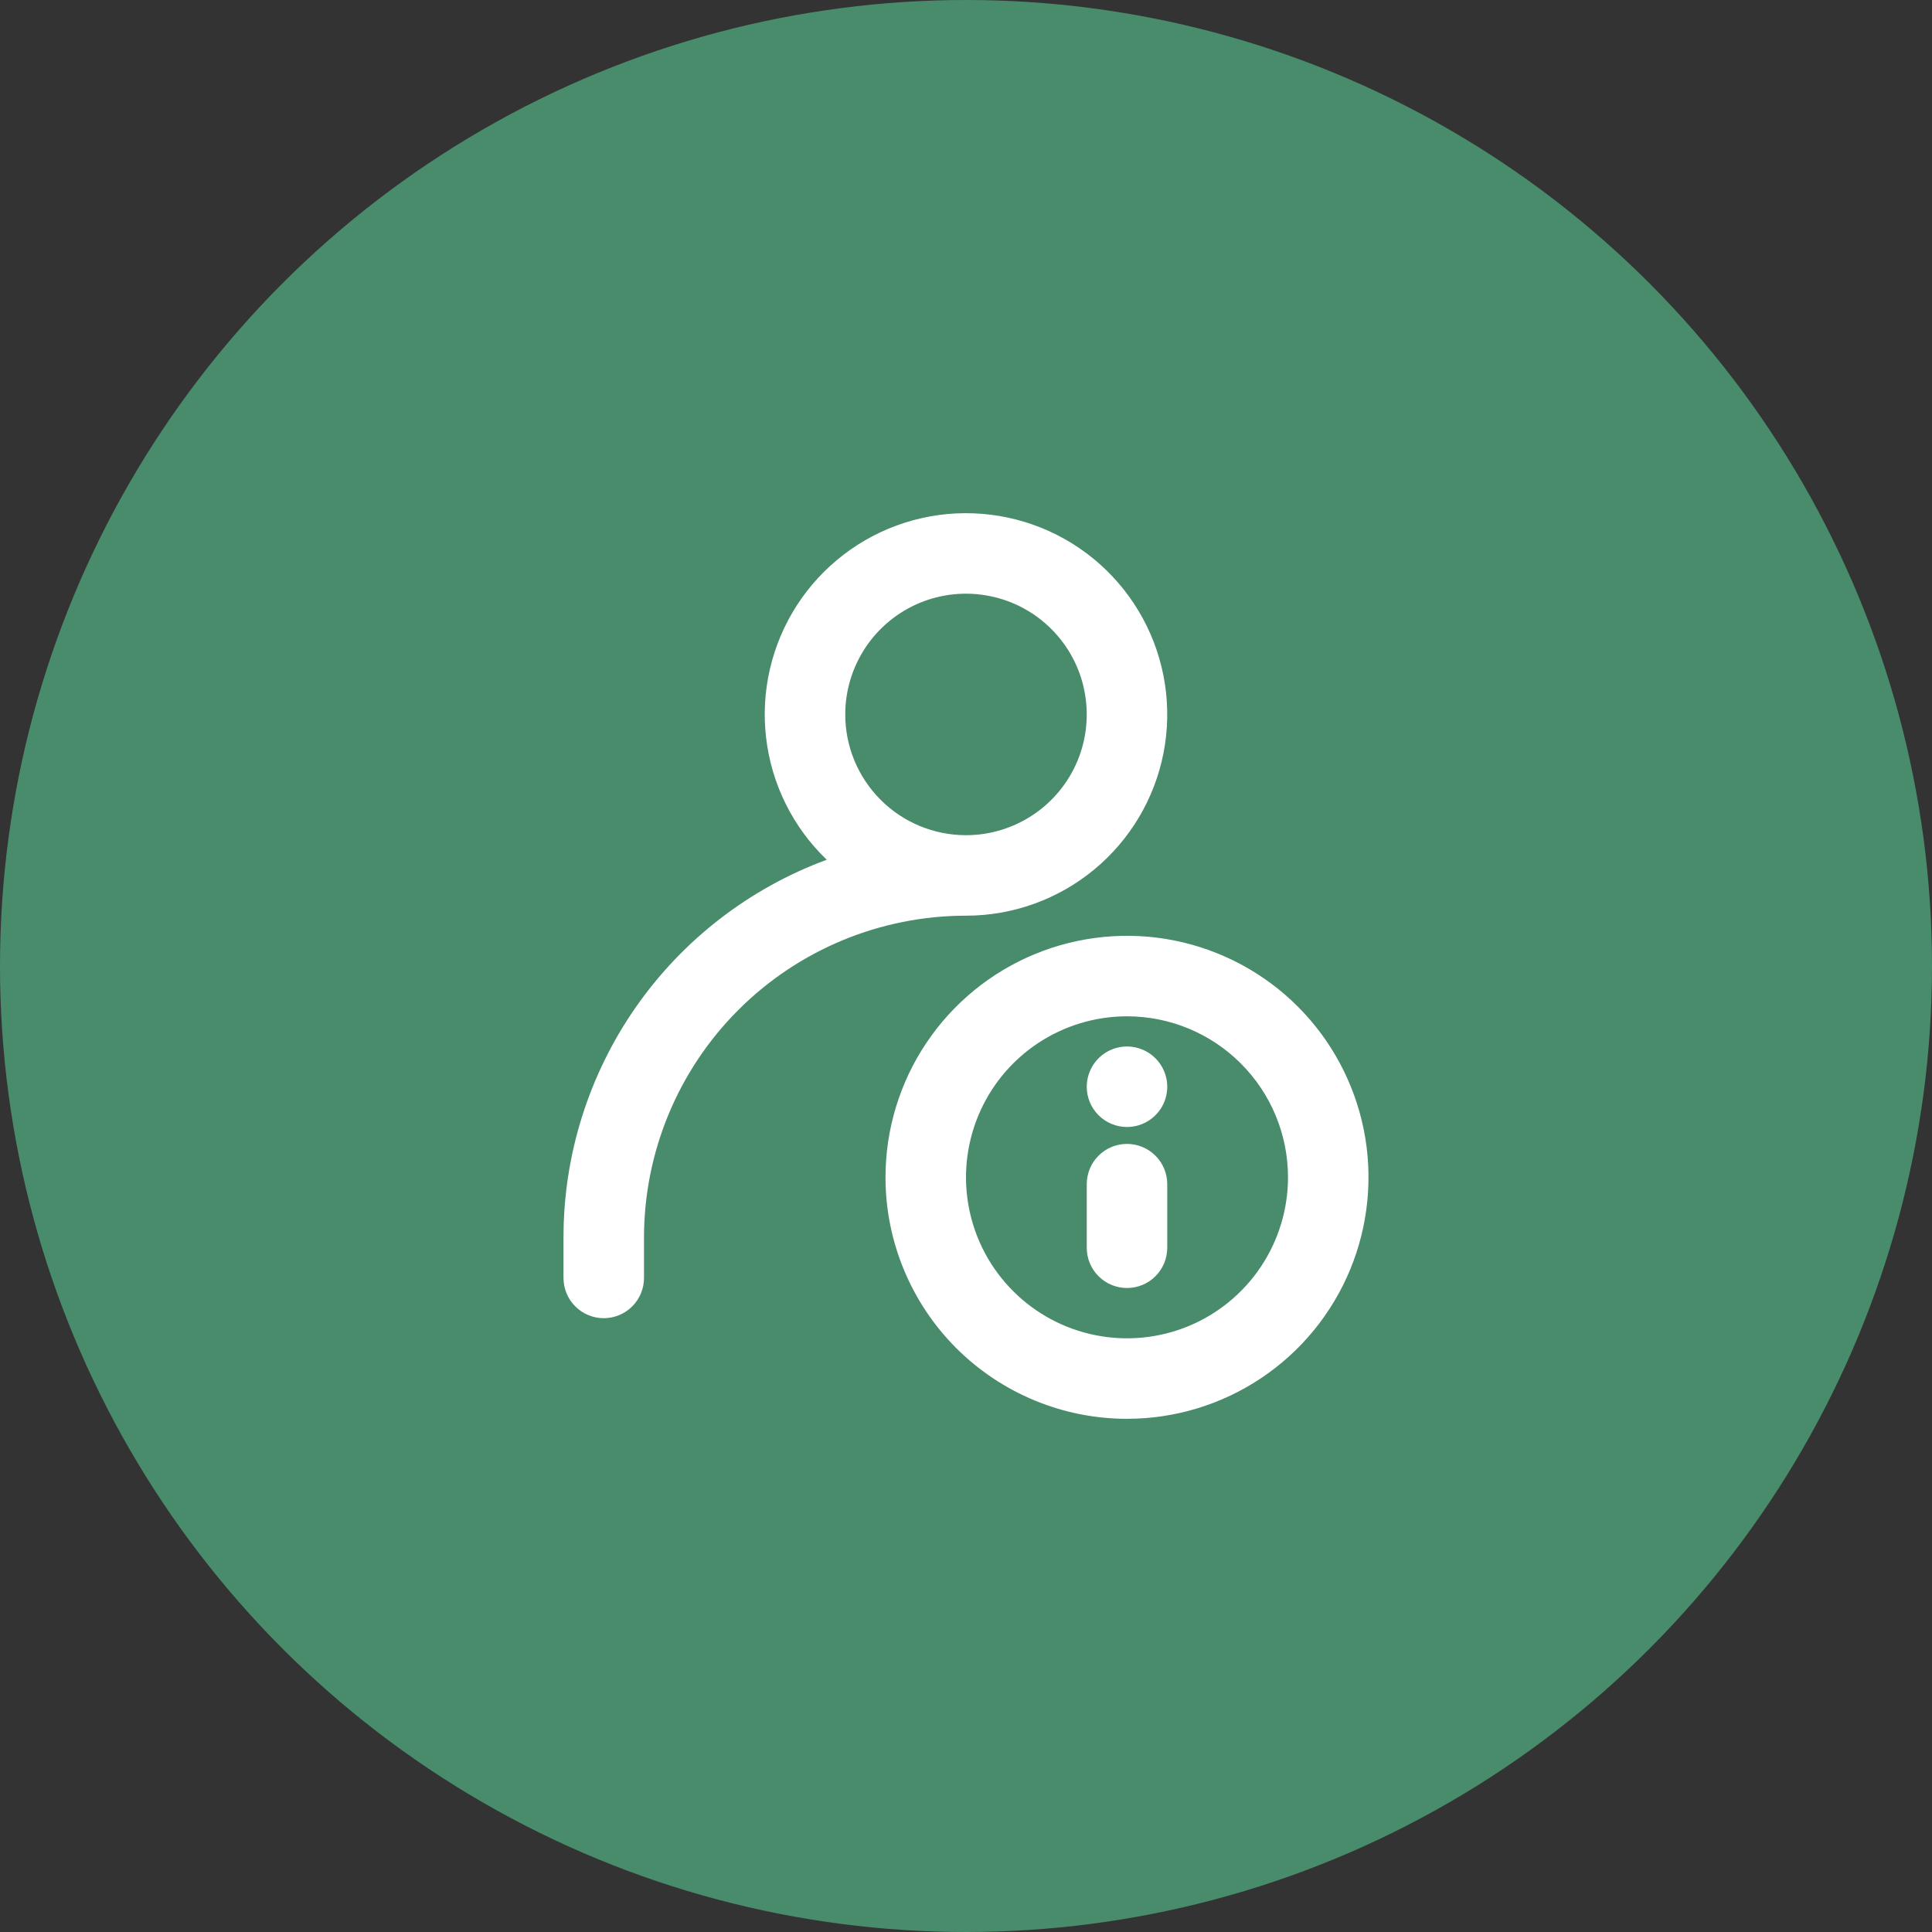
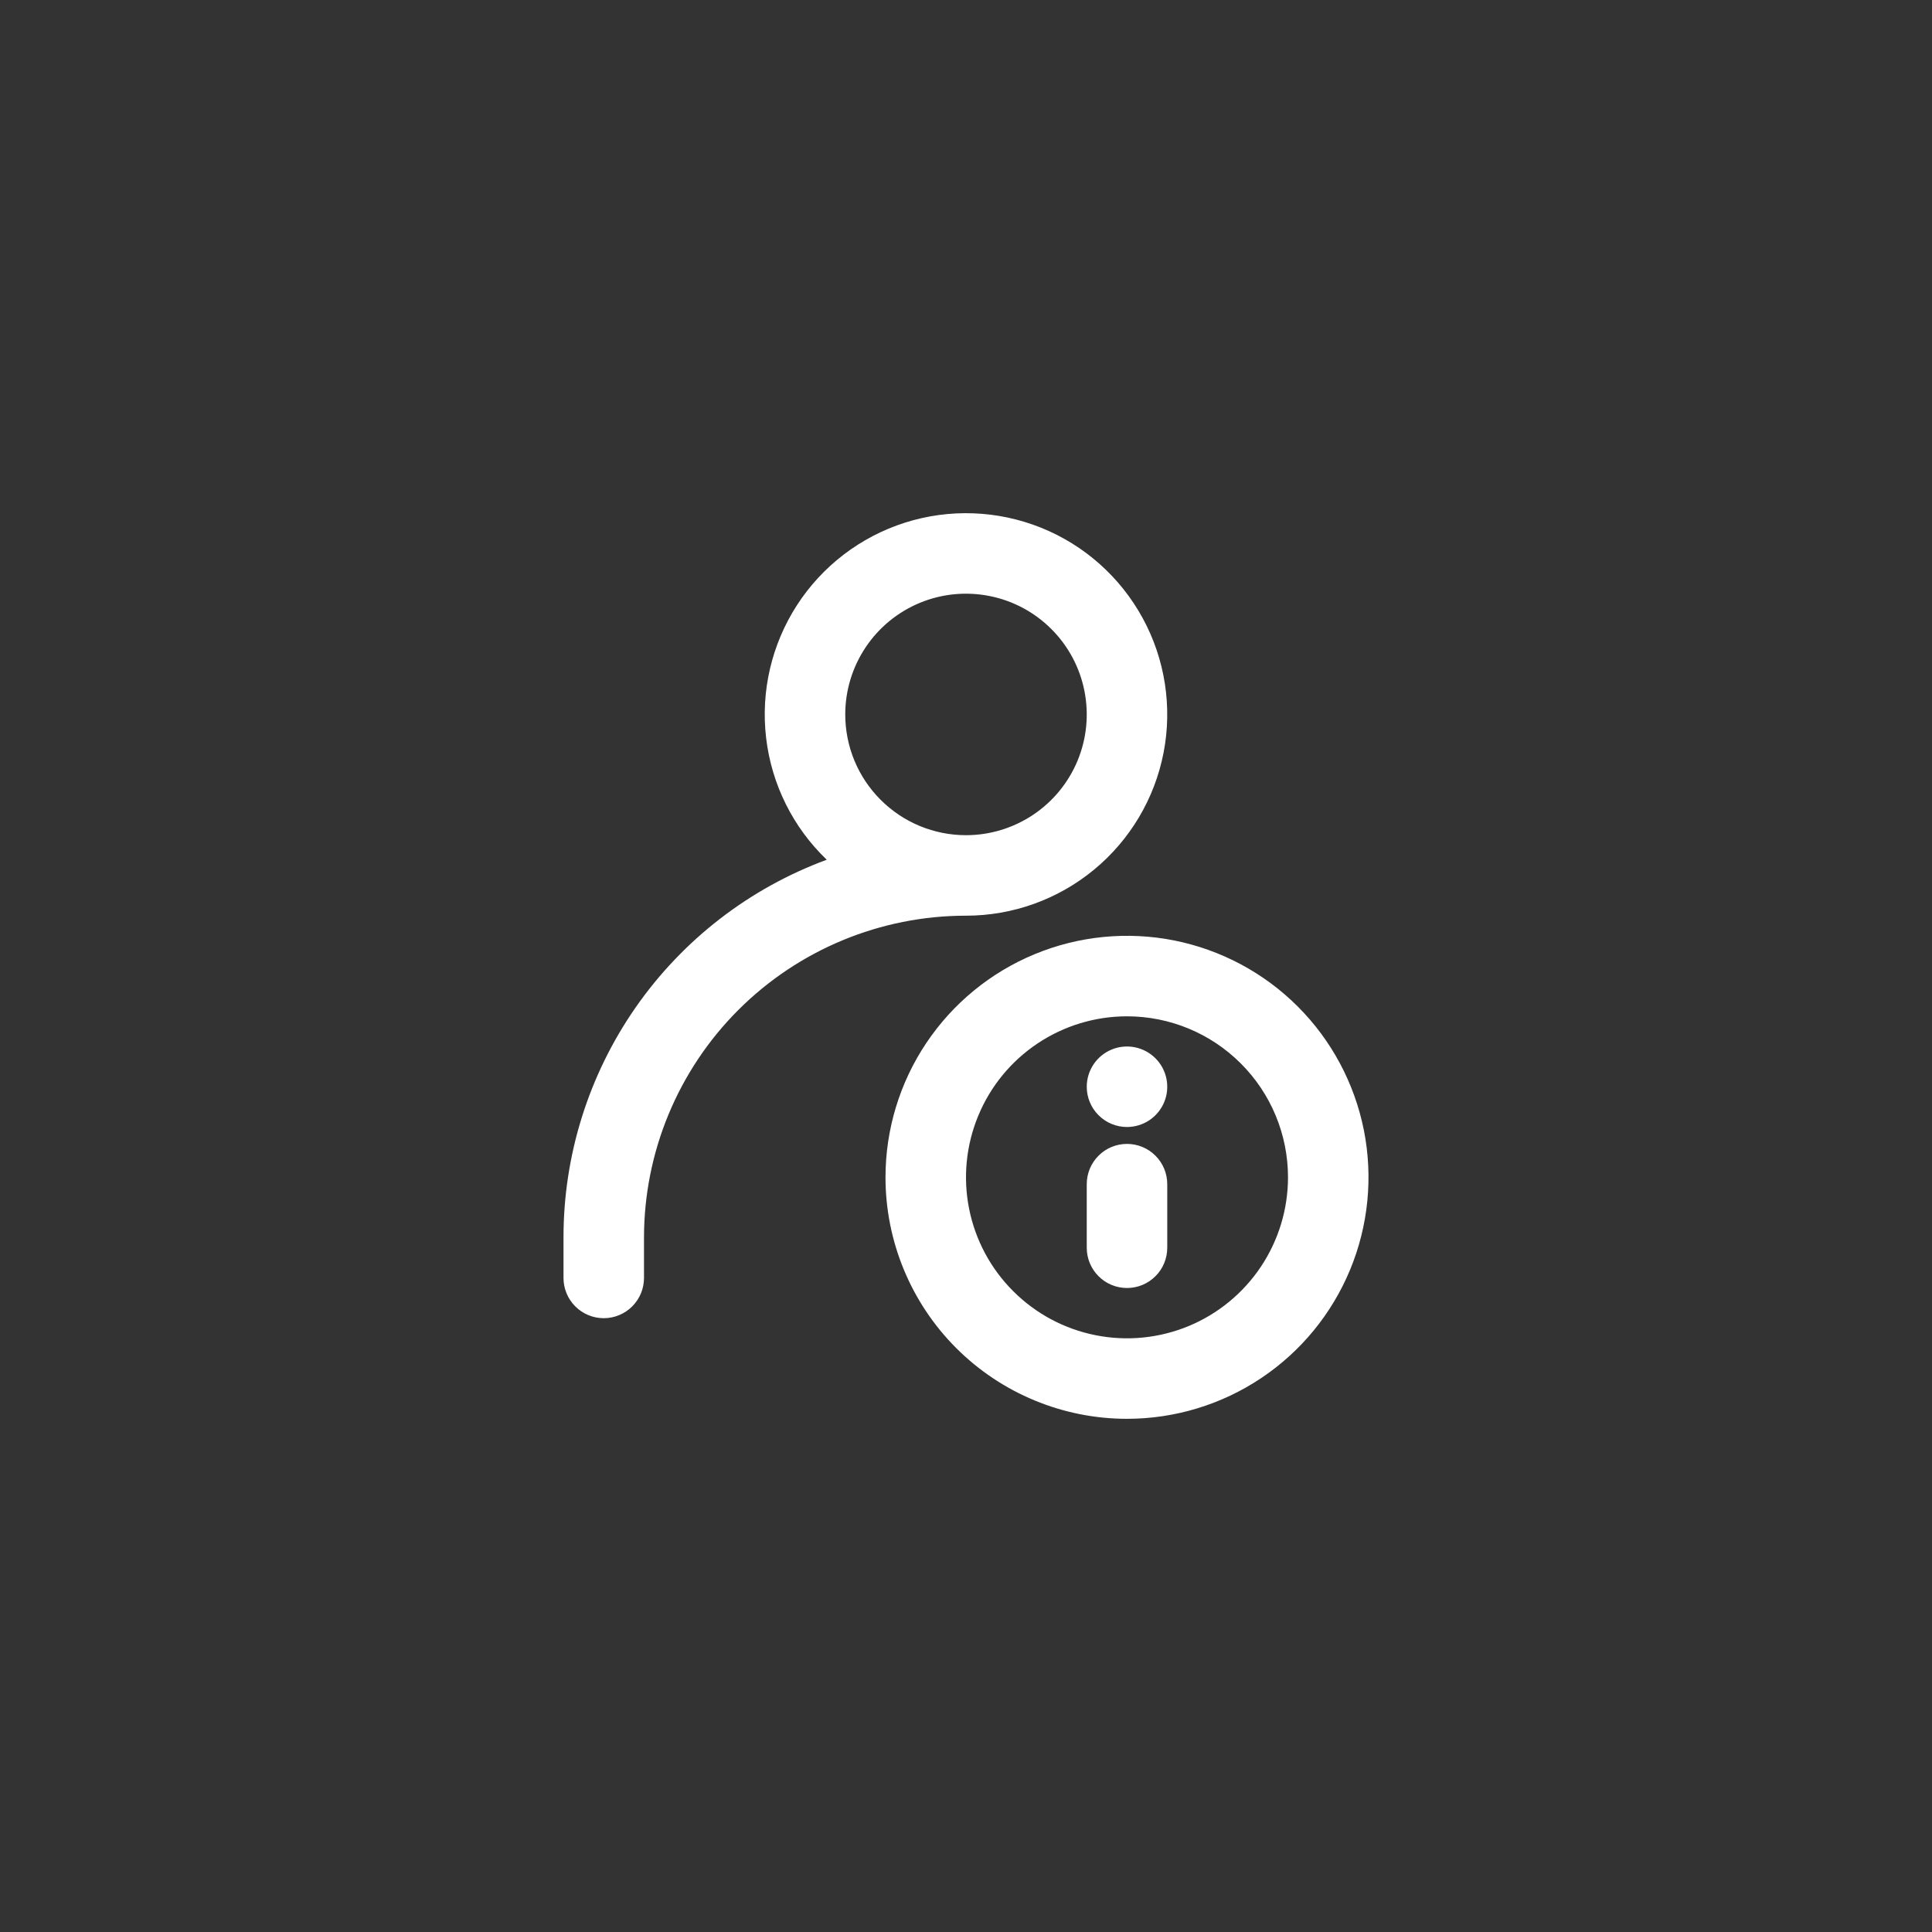
<svg xmlns="http://www.w3.org/2000/svg" width="48" height="48" viewBox="0 0 48 48" fill="none">
  <rect x="0" y="0" width="48" height="48" fill="#333333" stroke="none" />
-   <circle cx="24" cy="24" r="24" fill="#488C6B" />
-   <path fill-rule="evenodd" clip-rule="evenodd" d="M21 17.75C21 17.157 21.176 16.577 21.506 16.083C21.835 15.59 22.304 15.205 22.852 14.978C23.4 14.751 24.003 14.692 24.585 14.808C25.167 14.923 25.702 15.209 26.121 15.629C26.541 16.048 26.827 16.583 26.942 17.165C27.058 17.747 26.999 18.35 26.772 18.898C26.545 19.446 26.16 19.915 25.667 20.244C25.173 20.574 24.593 20.75 24 20.75C23.204 20.75 22.441 20.434 21.879 19.871C21.316 19.309 21 18.546 21 17.75ZM20.54 21.36C18.62 22.068 16.964 23.348 15.794 25.027C14.625 26.706 13.998 28.704 14 30.75V31.75C14 32.015 14.105 32.27 14.293 32.457C14.48 32.645 14.735 32.75 15 32.75C15.265 32.75 15.52 32.645 15.707 32.457C15.895 32.27 16 32.015 16 31.75V30.75C16 28.628 16.843 26.593 18.343 25.093C19.843 23.593 21.878 22.75 24 22.75C25.161 22.75 26.286 22.346 27.182 21.606C28.078 20.867 28.688 19.839 28.909 18.699C29.129 17.559 28.946 16.377 28.39 15.358C27.834 14.338 26.941 13.543 25.863 13.11C24.786 12.678 23.591 12.633 22.484 12.985C21.378 13.337 20.428 14.063 19.798 15.039C19.169 16.015 18.898 17.179 19.034 18.333C19.169 19.486 19.701 20.556 20.54 21.36ZM28 25.25C27.209 25.25 26.436 25.485 25.778 25.924C25.12 26.364 24.607 26.988 24.305 27.719C24.002 28.45 23.922 29.254 24.077 30.03C24.231 30.806 24.612 31.519 25.172 32.078C25.731 32.638 26.444 33.019 27.22 33.173C27.996 33.328 28.8 33.248 29.531 32.946C30.262 32.643 30.886 32.13 31.326 31.472C31.765 30.814 32 30.041 32 29.25C32 28.189 31.579 27.172 30.828 26.422C30.078 25.671 29.061 25.25 28 25.25ZM22 29.25C22 28.063 22.352 26.903 23.011 25.917C23.671 24.93 24.608 24.161 25.704 23.707C26.8 23.253 28.007 23.134 29.171 23.365C30.334 23.597 31.404 24.168 32.243 25.007C33.082 25.846 33.653 26.916 33.885 28.079C34.116 29.243 33.997 30.45 33.543 31.546C33.089 32.642 32.32 33.58 31.333 34.239C30.347 34.898 29.187 35.25 28 35.25C26.409 35.25 24.883 34.618 23.757 33.493C22.632 32.367 22 30.841 22 29.25ZM28 32C27.735 32 27.48 31.895 27.293 31.707C27.105 31.52 27 31.265 27 31V29.42C27 29.155 27.105 28.9 27.293 28.713C27.48 28.525 27.735 28.42 28 28.42C28.265 28.42 28.52 28.525 28.707 28.713C28.895 28.9 29 29.155 29 29.42V31C29 31.265 28.895 31.52 28.707 31.707C28.52 31.895 28.265 32 28 32ZM28 28C28.198 28 28.391 27.941 28.556 27.831C28.72 27.722 28.848 27.565 28.924 27.383C29 27.2 29.019 26.999 28.981 26.805C28.942 26.611 28.847 26.433 28.707 26.293C28.567 26.153 28.389 26.058 28.195 26.019C28.001 25.981 27.8 26 27.617 26.076C27.435 26.152 27.278 26.28 27.169 26.444C27.059 26.609 27 26.802 27 27C27 27.265 27.105 27.52 27.293 27.707C27.48 27.895 27.735 28 28 28Z" fill="white" />
+   <path fill-rule="evenodd" clip-rule="evenodd" d="M21 17.75C21 17.157 21.176 16.577 21.506 16.083C21.835 15.59 22.304 15.205 22.852 14.978C23.4 14.751 24.003 14.692 24.585 14.808C25.167 14.923 25.702 15.209 26.121 15.629C26.541 16.048 26.827 16.583 26.942 17.165C27.058 17.747 26.999 18.35 26.772 18.898C26.545 19.446 26.16 19.915 25.667 20.244C25.173 20.574 24.593 20.75 24 20.75C23.204 20.75 22.441 20.434 21.879 19.871C21.316 19.309 21 18.546 21 17.75ZM20.54 21.36C18.62 22.068 16.964 23.348 15.794 25.027C14.625 26.706 13.998 28.704 14 30.75V31.75C14 32.015 14.105 32.27 14.293 32.457C14.48 32.645 14.735 32.75 15 32.75C15.265 32.75 15.52 32.645 15.707 32.457C15.895 32.27 16 32.015 16 31.75V30.75C16 28.628 16.843 26.593 18.343 25.093C19.843 23.593 21.878 22.75 24 22.75C25.161 22.75 26.286 22.346 27.182 21.606C28.078 20.867 28.688 19.839 28.909 18.699C29.129 17.559 28.946 16.377 28.39 15.358C27.834 14.338 26.941 13.543 25.863 13.11C24.786 12.678 23.591 12.633 22.484 12.985C21.378 13.337 20.428 14.063 19.798 15.039C19.169 16.015 18.898 17.179 19.034 18.333C19.169 19.486 19.701 20.556 20.54 21.36ZM28 25.25C27.209 25.25 26.436 25.485 25.778 25.924C25.12 26.364 24.607 26.988 24.305 27.719C24.002 28.45 23.922 29.254 24.077 30.03C24.231 30.806 24.612 31.519 25.172 32.078C25.731 32.638 26.444 33.019 27.22 33.173C27.996 33.328 28.8 33.248 29.531 32.946C30.262 32.643 30.886 32.13 31.326 31.472C31.765 30.814 32 30.041 32 29.25C32 28.189 31.579 27.172 30.828 26.422C30.078 25.671 29.061 25.25 28 25.25ZM22 29.25C22 28.063 22.352 26.903 23.011 25.917C23.671 24.93 24.608 24.161 25.704 23.707C26.8 23.253 28.007 23.134 29.171 23.365C30.334 23.597 31.404 24.168 32.243 25.007C33.082 25.846 33.653 26.916 33.885 28.079C34.116 29.243 33.997 30.45 33.543 31.546C33.089 32.642 32.32 33.58 31.333 34.239C30.347 34.898 29.187 35.25 28 35.25C26.409 35.25 24.883 34.618 23.757 33.493C22.632 32.367 22 30.841 22 29.25ZM28 32C27.735 32 27.48 31.895 27.293 31.707C27.105 31.52 27 31.265 27 31V29.42C27 29.155 27.105 28.9 27.293 28.713C27.48 28.525 27.735 28.42 28 28.42C28.265 28.42 28.52 28.525 28.707 28.713C28.895 28.9 29 29.155 29 29.42V31C29 31.265 28.895 31.52 28.707 31.707C28.52 31.895 28.265 32 28 32ZM28 28C28.198 28 28.391 27.941 28.556 27.831C28.72 27.722 28.848 27.565 28.924 27.383C29 27.2 29.019 26.999 28.981 26.805C28.942 26.611 28.847 26.433 28.707 26.293C28.567 26.153 28.389 26.058 28.195 26.019C28.001 25.981 27.8 26 27.617 26.076C27.435 26.152 27.278 26.28 27.169 26.444C27.059 26.609 27 26.802 27 27C27 27.265 27.105 27.52 27.293 27.707C27.48 27.895 27.735 28 28 28" fill="white" />
</svg>